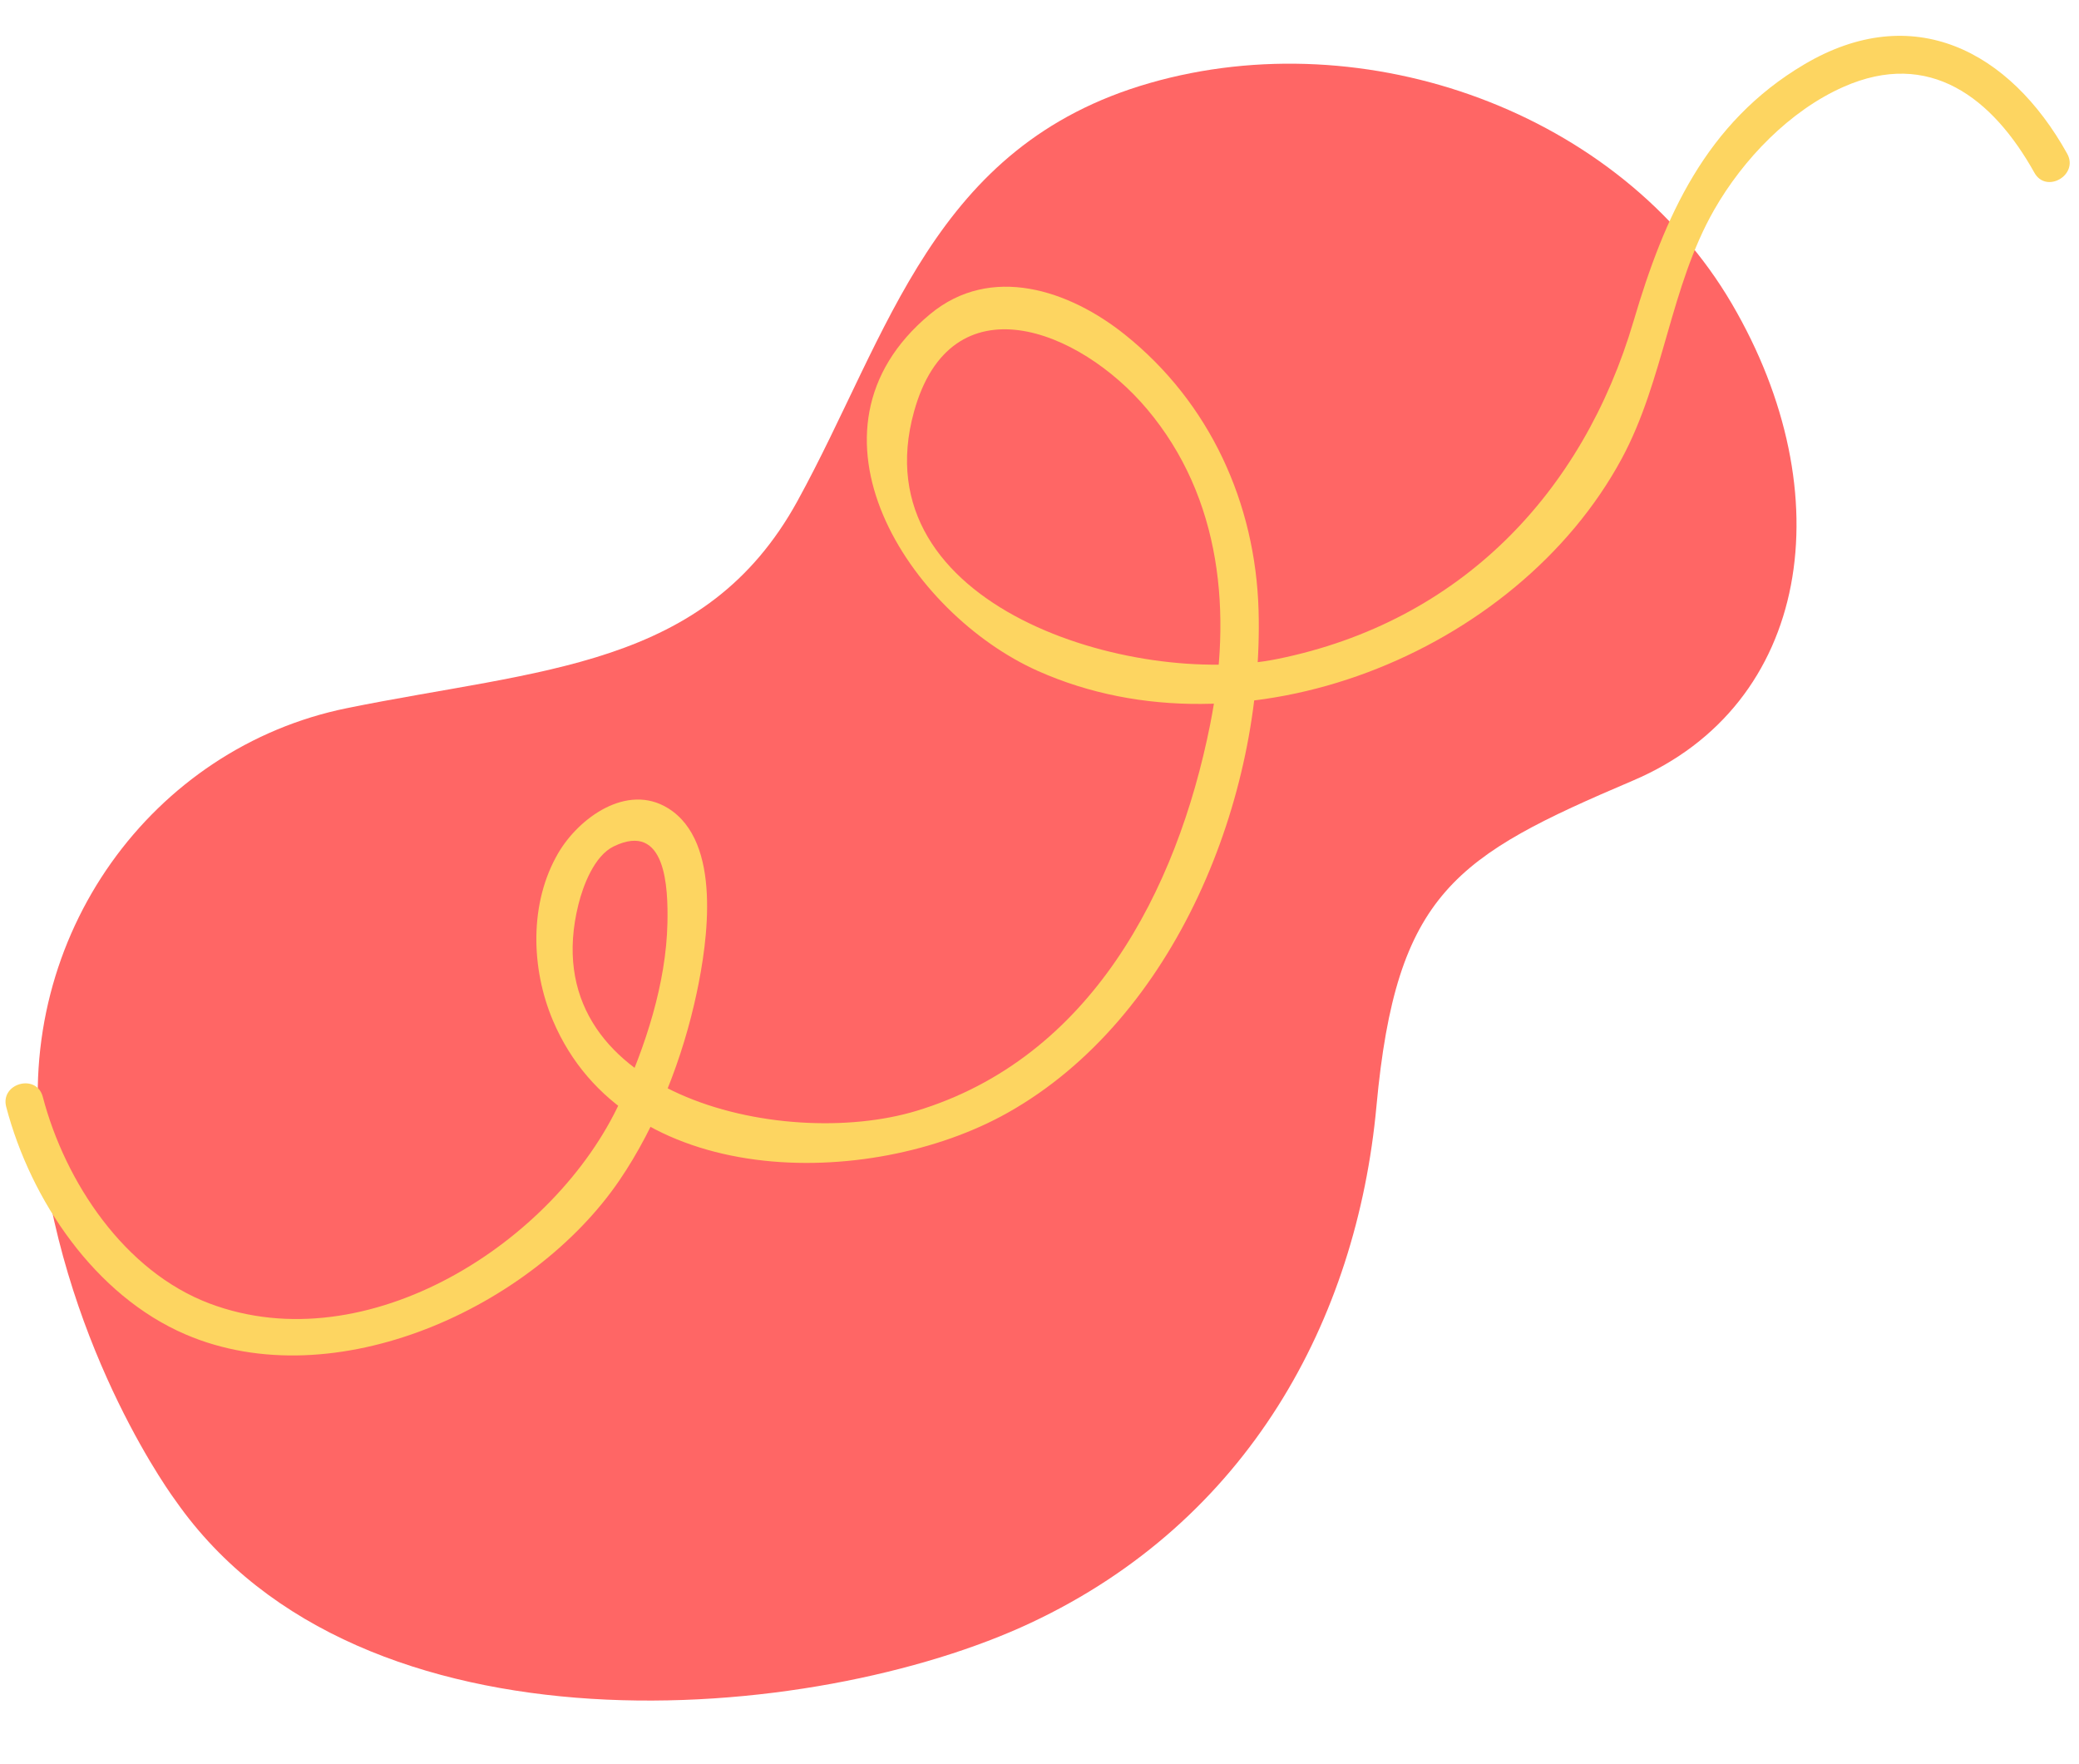
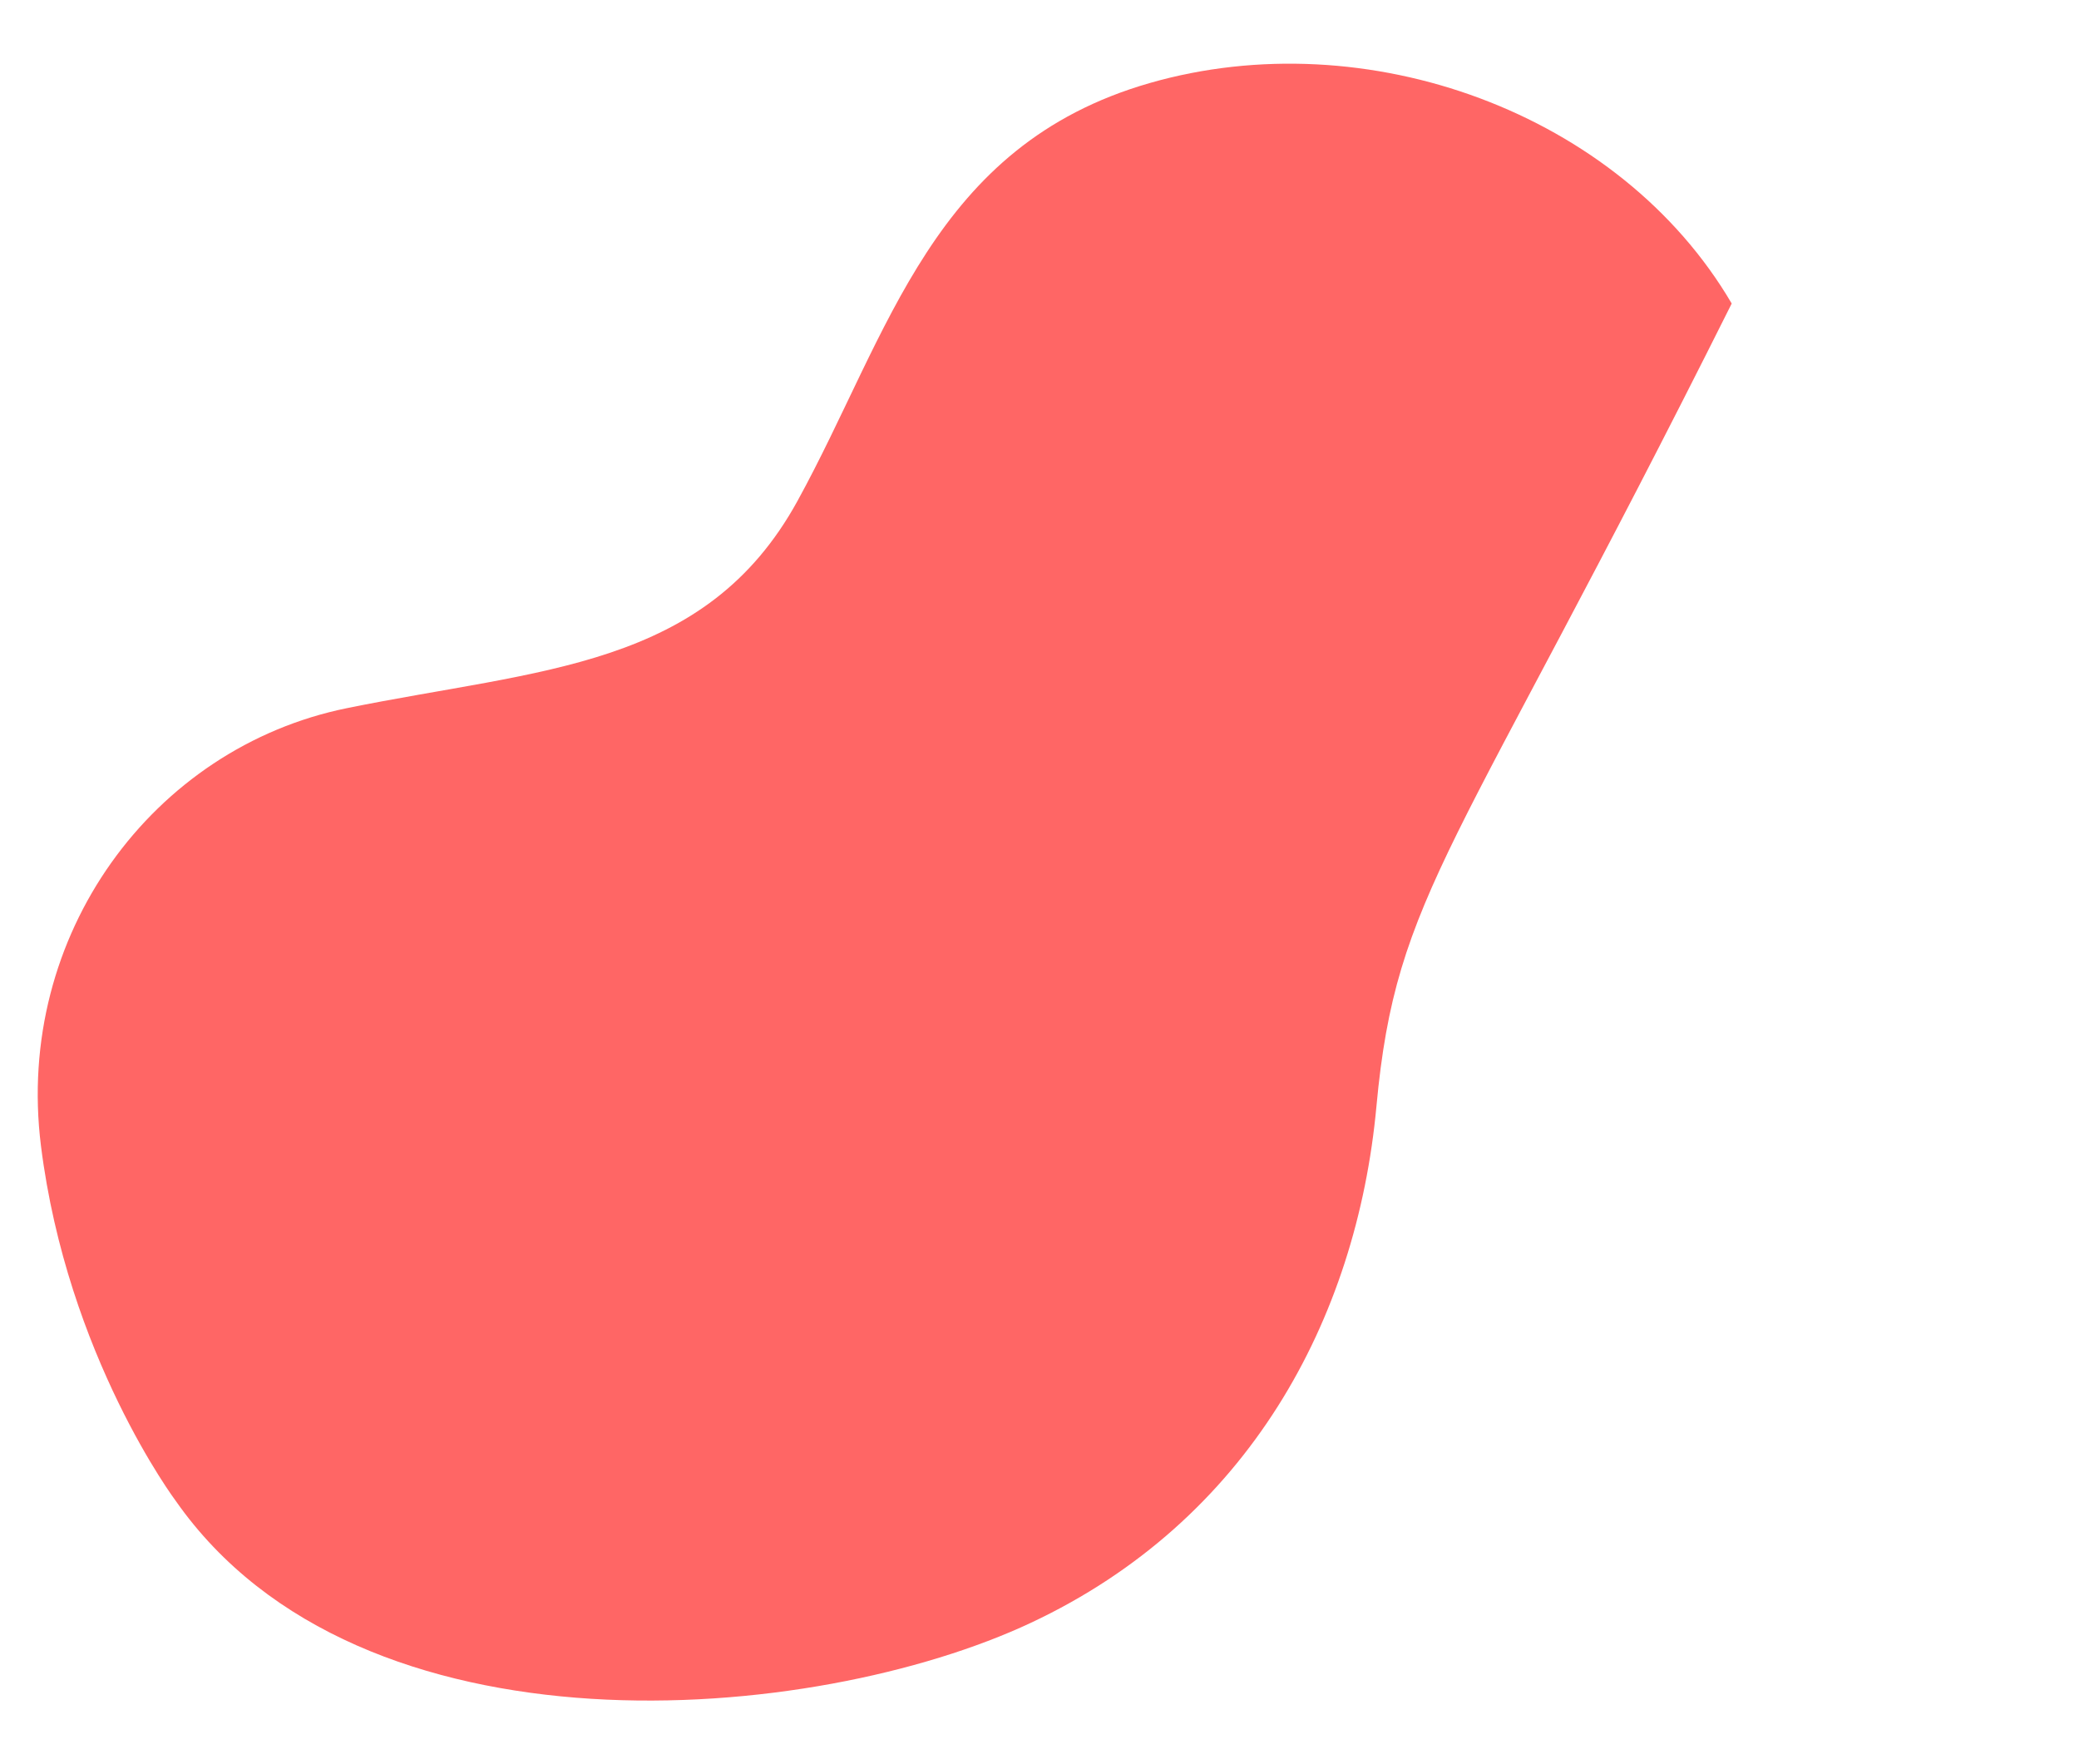
<svg xmlns="http://www.w3.org/2000/svg" fill="#000000" height="1538.2" preserveAspectRatio="xMidYMid meet" version="1" viewBox="-4.8 -31.0 1812.9 1538.2" width="1812.9" zoomAndPan="magnify">
  <g>
    <g id="change1_1">
-       <path d="M 148.516 1277.746 C 148.516 1277.746 53.855 1151.543 30.906 967.973 C 7.957 784.391 128.422 620.883 297.672 586.465 C 466.902 552.039 610.316 552.039 690.629 405.77 C 770.953 259.469 808.238 95.98 997.551 41.469 C 1186.871 -13.02 1407.738 67.289 1505.262 233.648 C 1602.781 400.02 1574.102 583.598 1419.211 649.574 C 1264.309 715.547 1212.691 747.09 1195.469 933.547 C 1178.262 1119.992 1083.602 1294.961 894.305 1383.883 C 704.98 1472.812 309.137 1507.215 148.516 1277.746" fill="#ff6665" />
+       <path d="M 148.516 1277.746 C 148.516 1277.746 53.855 1151.543 30.906 967.973 C 7.957 784.391 128.422 620.883 297.672 586.465 C 466.902 552.039 610.316 552.039 690.629 405.77 C 770.953 259.469 808.238 95.98 997.551 41.469 C 1186.871 -13.02 1407.738 67.289 1505.262 233.648 C 1264.309 715.547 1212.691 747.09 1195.469 933.547 C 1178.262 1119.992 1083.602 1294.961 894.305 1383.883 C 704.98 1472.812 309.137 1507.215 148.516 1277.746" fill="#ff6665" />
    </g>
    <g id="change2_1">
-       <path d="M 0.613 934.113 C 22.031 1015.668 78.043 1098.641 157.07 1132.535 C 287.086 1188.301 459.719 1109.102 535.332 998.168 C 567.977 950.277 590.844 890.906 602.816 834.305 C 612.18 790.09 625.102 703.012 577.754 673.715 C 541.938 651.535 499.848 682.098 481.848 713.062 C 456.586 756.496 458.16 813.422 477.312 858.711 C 540.109 1007.148 753.227 1007.148 873.945 939.219 C 1020.496 856.766 1097.301 664.148 1092.684 501.293 C 1090.012 407.453 1050.055 319.969 976.172 260.812 C 927.656 221.953 859.227 198.895 806.148 243 C 683.469 344.906 788.445 504.215 900.383 554.082 C 1079.789 633.984 1317.629 538.977 1409.406 368.805 C 1446.344 300.305 1451.555 219.016 1490.062 151.797 C 1515.25 107.781 1555.977 65.398 1602.734 44.746 C 1677.703 11.586 1732.773 54.258 1769.215 119.617 C 1779.574 138.203 1808.141 121.551 1797.762 102.934 C 1747.727 13.164 1663.324 -31.008 1568.379 25.223 C 1482.719 75.957 1446.5 158.016 1419.719 248.863 C 1375.438 399.172 1268.434 511.121 1109.426 543.512 C 984.953 568.879 744.668 498.82 792.273 327.766 C 824.543 211.773 936.492 255.699 995.414 325.656 C 1060.805 403.285 1069.645 504.523 1050.477 600.613 C 1021.434 746.316 945.816 891.672 794.453 937.555 C 676.738 973.238 458.516 922.422 499.621 757.504 C 503.672 741.219 513.406 715.207 530.336 706.992 C 576.109 684.77 577.855 743.23 577.207 773.879 C 576.082 826.438 558.082 881.379 536.152 929.117 C 479.559 1052.438 315.168 1157.352 177.918 1105.543 C 103.887 1077.598 52.094 999.941 32.508 925.332 C 27.105 904.754 -4.793 913.484 0.613 934.113" fill="#fdd561" />
-     </g>
+       </g>
  </g>
</svg>